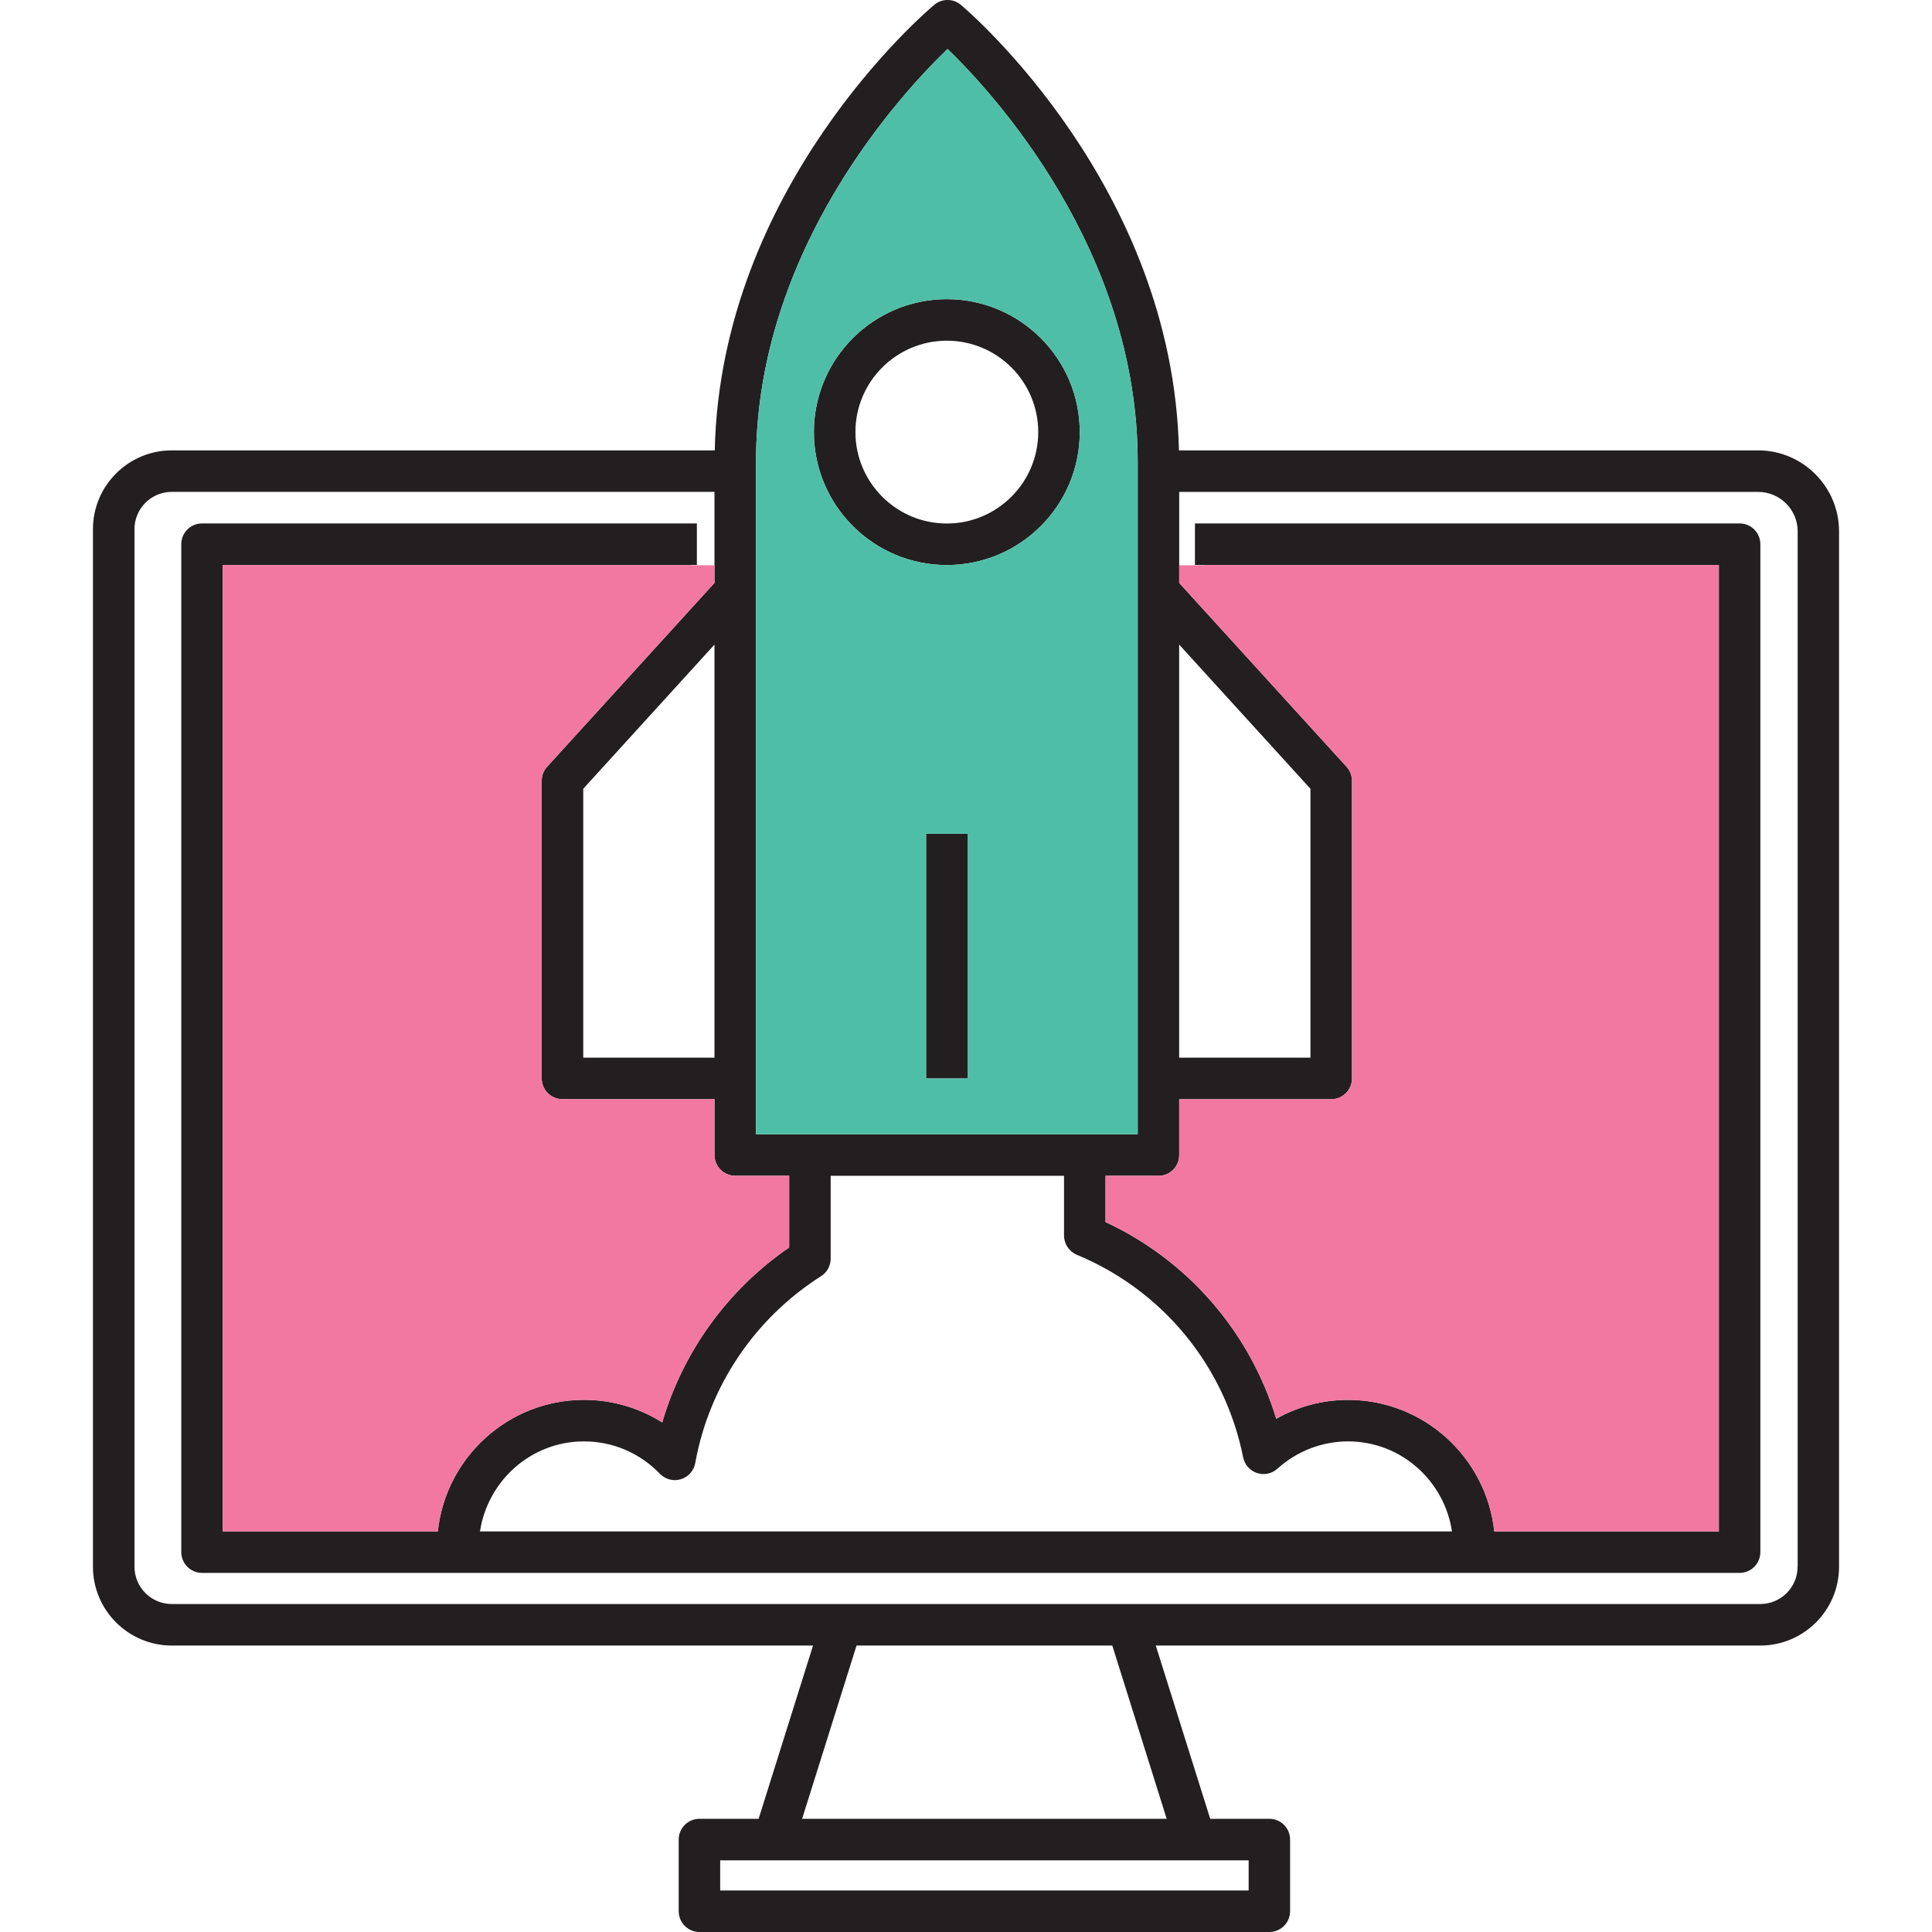
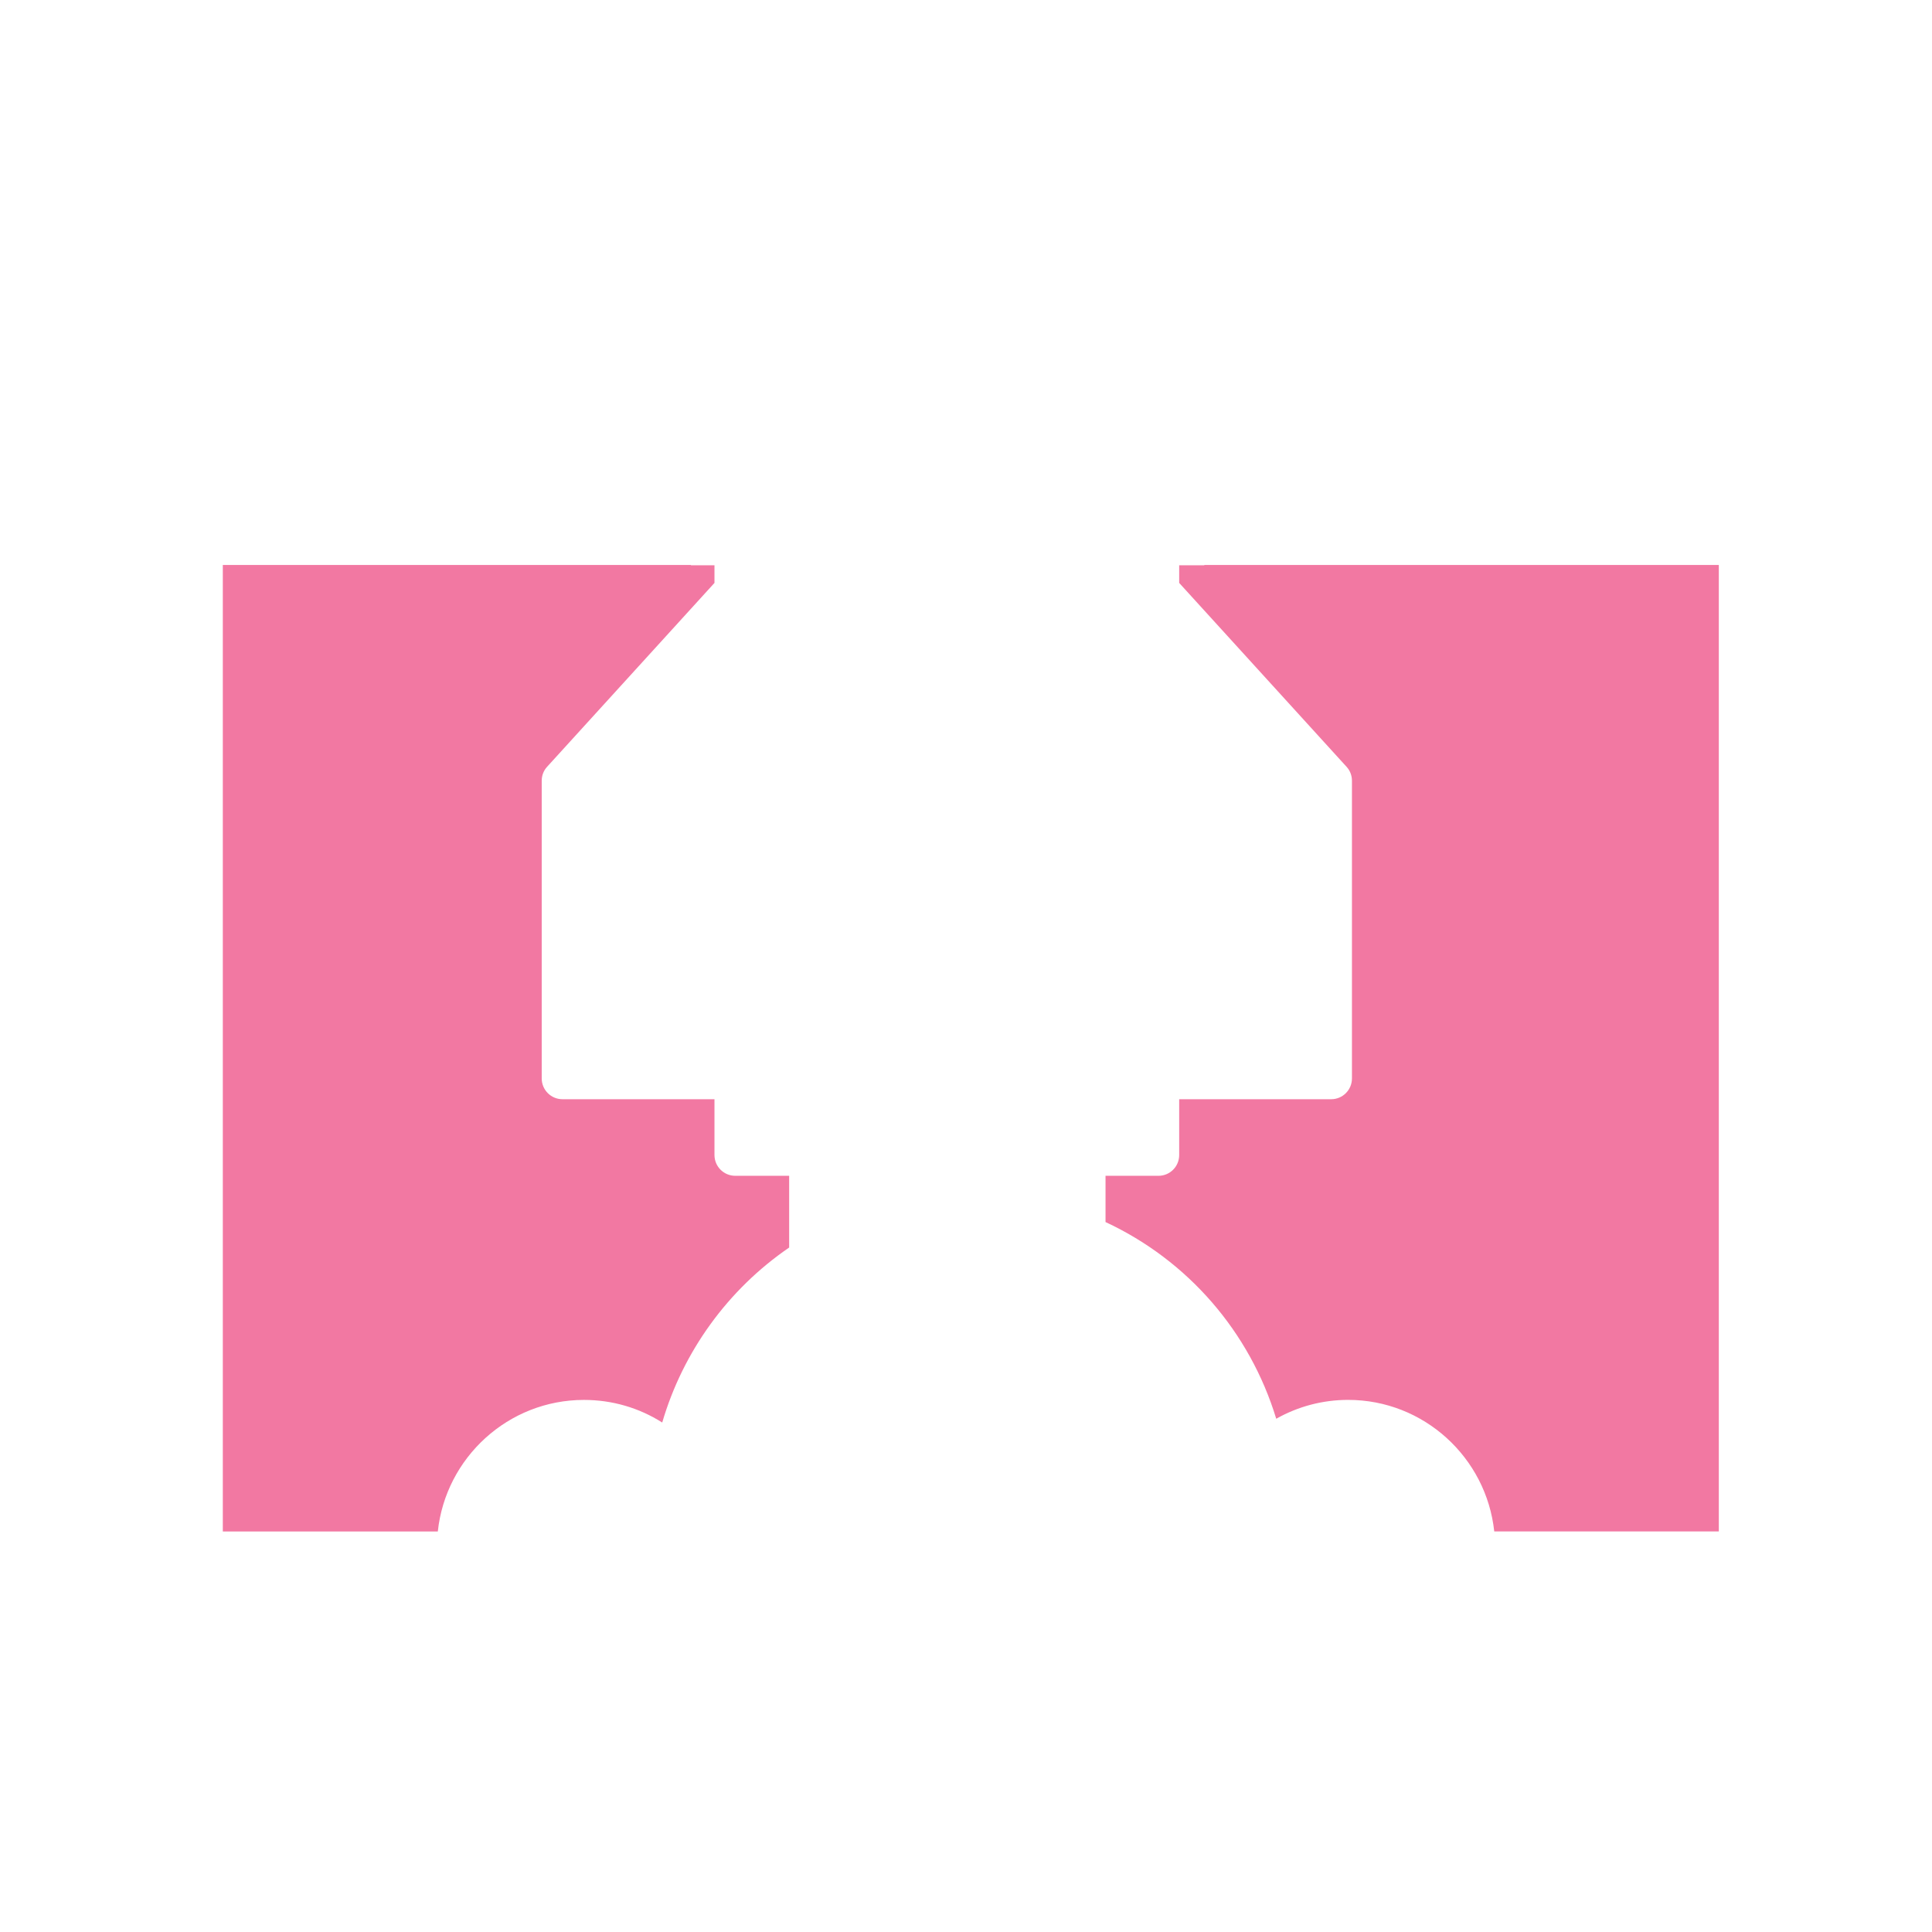
<svg xmlns="http://www.w3.org/2000/svg" version="1.1" x="0px" y="0px" viewBox="0 0 64 64" style="enable-background:new 0 0 64 64;" xml:space="preserve">
  <g id="rocket">
-     <path style="fill:#231F20;" d="M30.678,27.619v8.106h1.374v-8.106H30.678z M31.366,9.91c-2.43,0-4.405,1.975-4.405,4.403   c0,2.43,1.975,4.405,4.405,4.405c2.428,0,4.403-1.975,4.403-4.405C35.768,11.885,33.793,9.91,31.366,9.91z M31.366,17.342   c-1.672,0-3.029-1.36-3.029-3.029c0-1.67,1.357-3.027,3.029-3.027c1.67,0,3.027,1.357,3.027,3.027   C34.393,15.982,33.035,17.342,31.366,17.342z M31.366,9.91c-2.43,0-4.405,1.975-4.405,4.403c0,2.43,1.975,4.405,4.405,4.405   c2.428,0,4.403-1.975,4.403-4.405C35.768,11.885,33.793,9.91,31.366,9.91z M31.366,17.342c-1.672,0-3.029-1.36-3.029-3.029   c0-1.67,1.357-3.027,3.029-3.027c1.67,0,3.027,1.357,3.027,3.027C34.393,15.982,33.035,17.342,31.366,17.342z M30.678,35.725h1.374   v-8.106h-1.374V35.725z M58.237,14.919H39.054c-0.194-8.726-6.931-14.512-7.222-14.757c-0.254-0.215-0.627-0.217-0.884-0.002   c-0.291,0.245-7.078,6.03-7.271,14.759H5.691c-1.441,0-2.612,1.171-2.612,2.609v34.371c0,1.441,1.171,2.612,2.612,2.612h21.242   L25.13,60.25h-1.959c-0.38,0-0.688,0.308-0.688,0.688v2.374c0,0.38,0.308,0.688,0.688,0.688h18.877c0.38,0,0.688-0.308,0.688-0.688   v-2.374c0-0.38-0.308-0.688-0.688-0.688H40.09l-1.803-5.739h20.025c1.439,0,2.609-1.171,2.609-2.612V17.603   C60.921,16.122,59.718,14.919,58.237,14.919z M39.061,21.353l4.349,4.776v8.908h-4.349V21.353z M25.044,15.297   c0-7.029,4.837-12.224,6.345-13.675c1.499,1.45,6.299,6.648,6.299,13.675v22.277H25.044V15.297z M35.671,41.566   c2.845,1.178,4.906,3.687,5.51,6.711c0.049,0.243,0.224,0.441,0.459,0.518c0.236,0.079,0.492,0.023,0.676-0.142   c0.646-0.583,1.478-0.905,2.341-0.905c1.749,0,3.188,1.299,3.442,2.983H15.9c0.257-1.684,1.695-2.983,3.444-2.983   c0.954,0,1.847,0.38,2.516,1.073c0.18,0.187,0.45,0.257,0.695,0.18c0.247-0.075,0.431-0.282,0.476-0.536   c0.457-2.544,1.975-4.799,4.167-6.189c0.198-0.126,0.319-0.345,0.319-0.581V38.95h7.73v1.98   C35.248,41.207,35.416,41.459,35.671,41.566z M41.363,61.626v0.998H23.857v-0.998H41.363z M38.648,60.25H26.571l1.803-5.739h8.472   L38.648,60.25z M59.548,51.899c0,0.683-0.555,1.236-1.236,1.236H5.691c-0.683,0-1.236-0.553-1.236-1.236V17.528   c0-0.681,0.553-1.234,1.236-1.234h17.977v3.015l-5.543,6.089c-0.117,0.126-0.18,0.291-0.18,0.464v9.862   c0,0.38,0.308,0.688,0.688,0.688h5.035v1.849c0,0.38,0.308,0.688,0.688,0.688h1.786v2.374c-2.031,1.392-3.519,3.451-4.205,5.797   c-0.77-0.487-1.66-0.749-2.593-0.749c-2.509,0-4.58,1.912-4.841,4.358H7.381V18.715h15.704v-1.376H6.693   c-0.38,0-0.688,0.308-0.688,0.688v33.389c0,0.38,0.308,0.688,0.688,0.688h50.933c0.38,0,0.688-0.308,0.688-0.688V18.027   c0-0.38-0.308-0.688-0.688-0.688H39.584v1.376h17.355v32.016h-7.439c-0.261-2.446-2.332-4.358-4.841-4.358   c-0.842,0-1.658,0.217-2.381,0.625c-0.874-2.873-2.92-5.242-5.655-6.516V38.95h1.754c0.38,0,0.686-0.308,0.686-0.688v-1.849h5.037   c0.378,0,0.686-0.308,0.686-0.688v-9.862c0-0.173-0.063-0.338-0.18-0.464l-5.543-6.089v-3.015h19.176   c0.723,0,1.311,0.585,1.311,1.308V51.899z M23.668,21.353v13.684h-4.347v-8.908L23.668,21.353z M31.366,9.91   c-2.43,0-4.405,1.975-4.405,4.403c0,2.43,1.975,4.405,4.405,4.405c2.428,0,4.403-1.975,4.403-4.405   C35.768,11.885,33.793,9.91,31.366,9.91z M31.366,17.342c-1.672,0-3.029-1.36-3.029-3.029c0-1.67,1.357-3.027,3.029-3.027   c1.67,0,3.027,1.357,3.027,3.027C34.393,15.982,33.035,17.342,31.366,17.342z M30.678,35.725h1.374v-8.106h-1.374V35.725z    M30.678,27.619v8.106h1.374v-8.106H30.678z M31.366,9.91c-2.43,0-4.405,1.975-4.405,4.403c0,2.43,1.975,4.405,4.405,4.405   c2.428,0,4.403-1.975,4.403-4.405C35.768,11.885,33.793,9.91,31.366,9.91z M31.366,17.342c-1.672,0-3.029-1.36-3.029-3.029   c0-1.67,1.357-3.027,3.029-3.027c1.67,0,3.027,1.357,3.027,3.027C34.393,15.982,33.035,17.342,31.366,17.342z M31.366,9.91   c-2.43,0-4.405,1.975-4.405,4.403c0,2.43,1.975,4.405,4.405,4.405c2.428,0,4.403-1.975,4.403-4.405   C35.768,11.885,33.793,9.91,31.366,9.91z M31.366,17.342c-1.672,0-3.029-1.36-3.029-3.029c0-1.67,1.357-3.027,3.029-3.027   c1.67,0,3.027,1.357,3.027,3.027C34.393,15.982,33.035,17.342,31.366,17.342z M30.678,27.619v8.106h1.374v-8.106H30.678z" />
-     <path style="fill:#4EBFA6;" d="M31.389,1.622c-1.509,1.45-6.345,6.646-6.345,13.675v22.277h12.644V15.297   C37.688,8.27,32.888,3.072,31.389,1.622z M32.051,35.725h-1.374v-8.106h1.374V35.725z M31.366,18.718   c-2.43,0-4.405-1.975-4.405-4.405c0-2.428,1.975-4.403,4.405-4.403c2.428,0,4.403,1.975,4.403,4.403   C35.768,16.742,33.793,18.718,31.366,18.718z" />
    <path style="fill:#F278A2;" d="M56.938,18.715v32.016h-7.439c-0.261-2.446-2.332-4.358-4.841-4.358   c-0.842,0-1.658,0.217-2.381,0.625c-0.874-2.873-2.92-5.242-5.655-6.516V38.95h1.754c0.38,0,0.686-0.308,0.686-0.688v-1.849h5.037   c0.378,0,0.686-0.308,0.686-0.688v-9.862c0-0.173-0.063-0.338-0.18-0.464l-5.543-6.089v-0.585h0.833v-0.009H56.938z M23.668,36.413   h-5.035c-0.38,0-0.688-0.308-0.688-0.688v-9.862c0-0.173,0.063-0.338,0.18-0.464l5.543-6.089v-0.585h-0.779v-0.009H7.381v32.016   h7.122c0.261-2.446,2.332-4.358,4.841-4.358c0.933,0,1.824,0.261,2.593,0.749c0.686-2.346,2.173-4.405,4.205-5.797V38.95h-1.786   c-0.38,0-0.688-0.308-0.688-0.688V36.413z" />
  </g>
  <g id="Layer_1">
</g>
</svg>